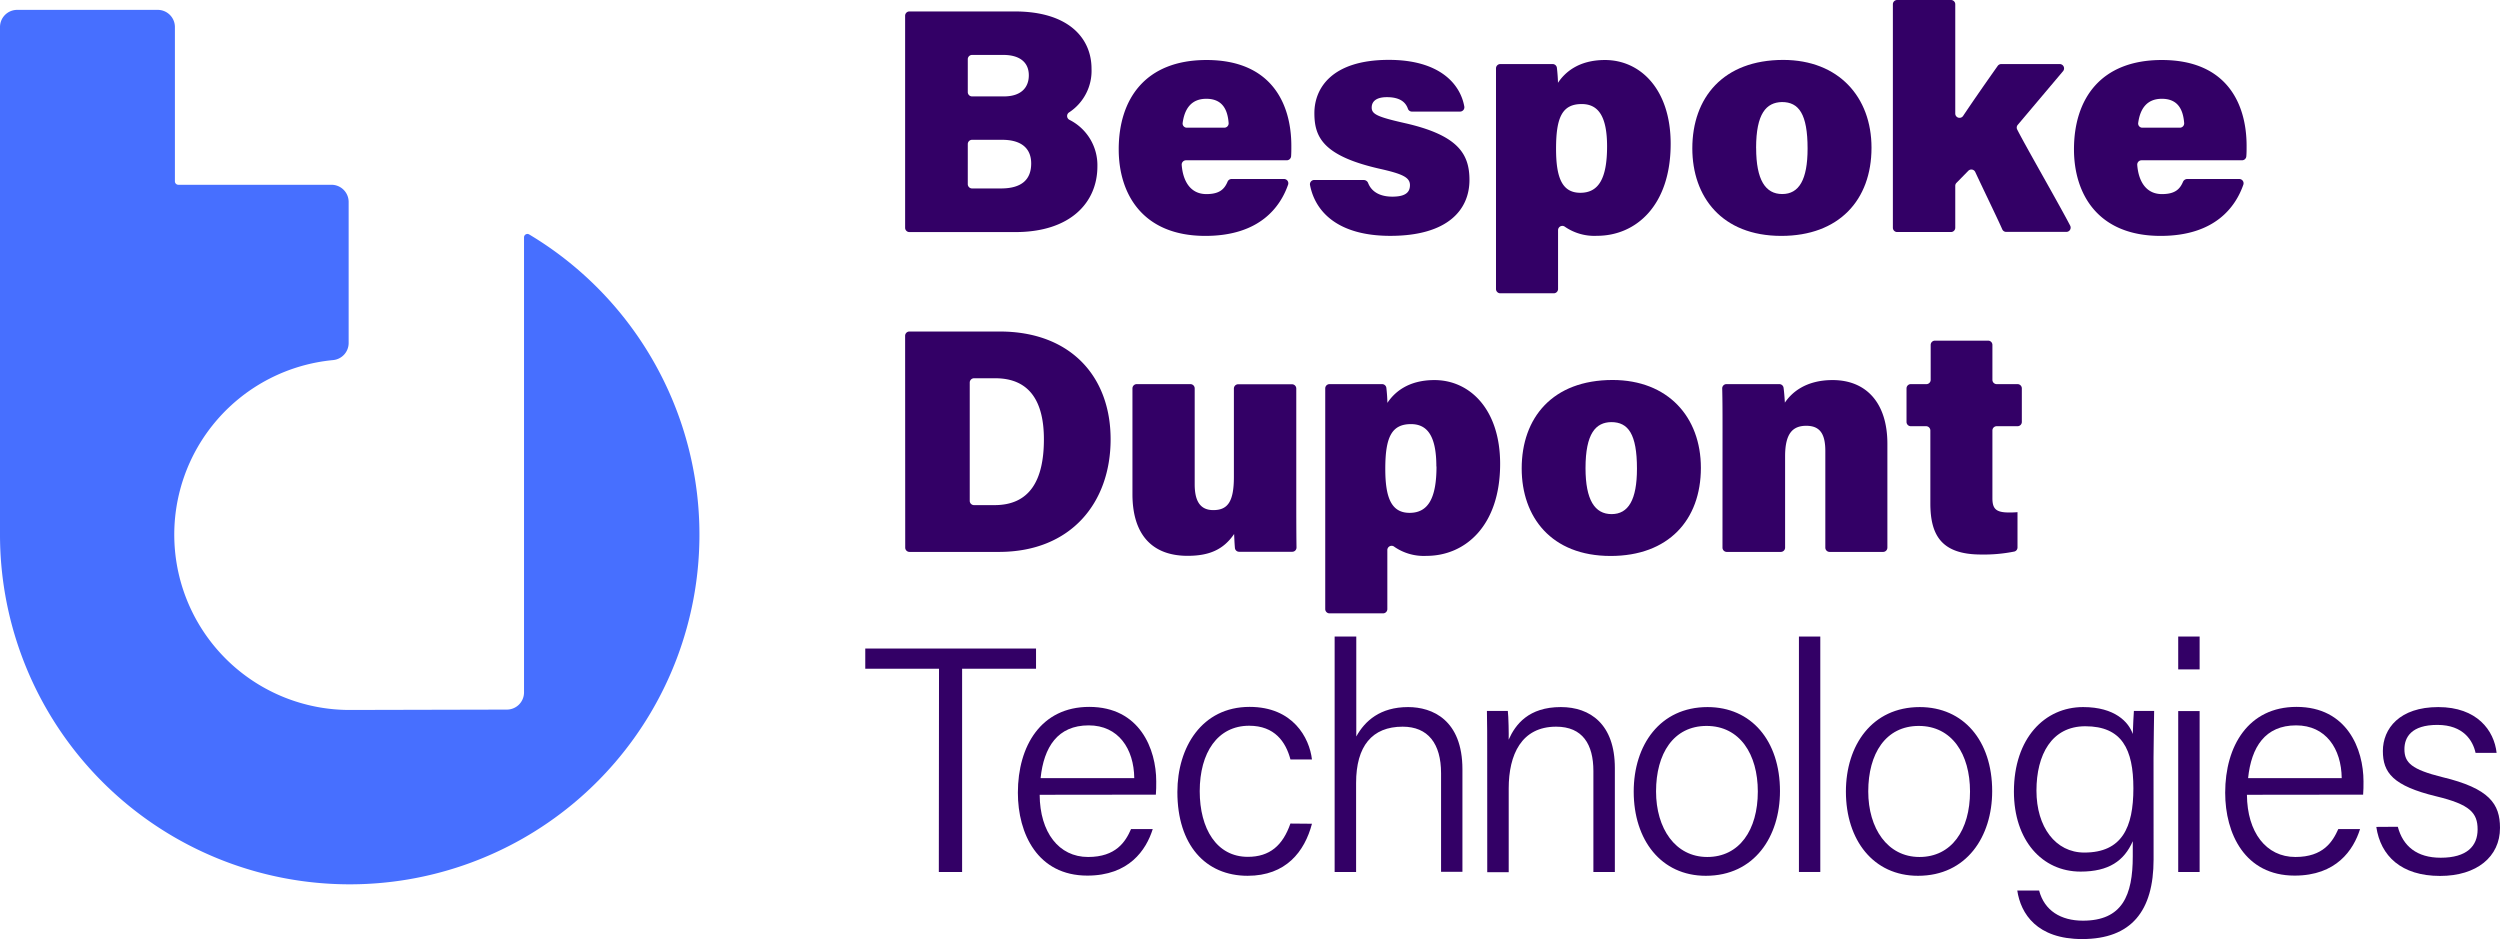
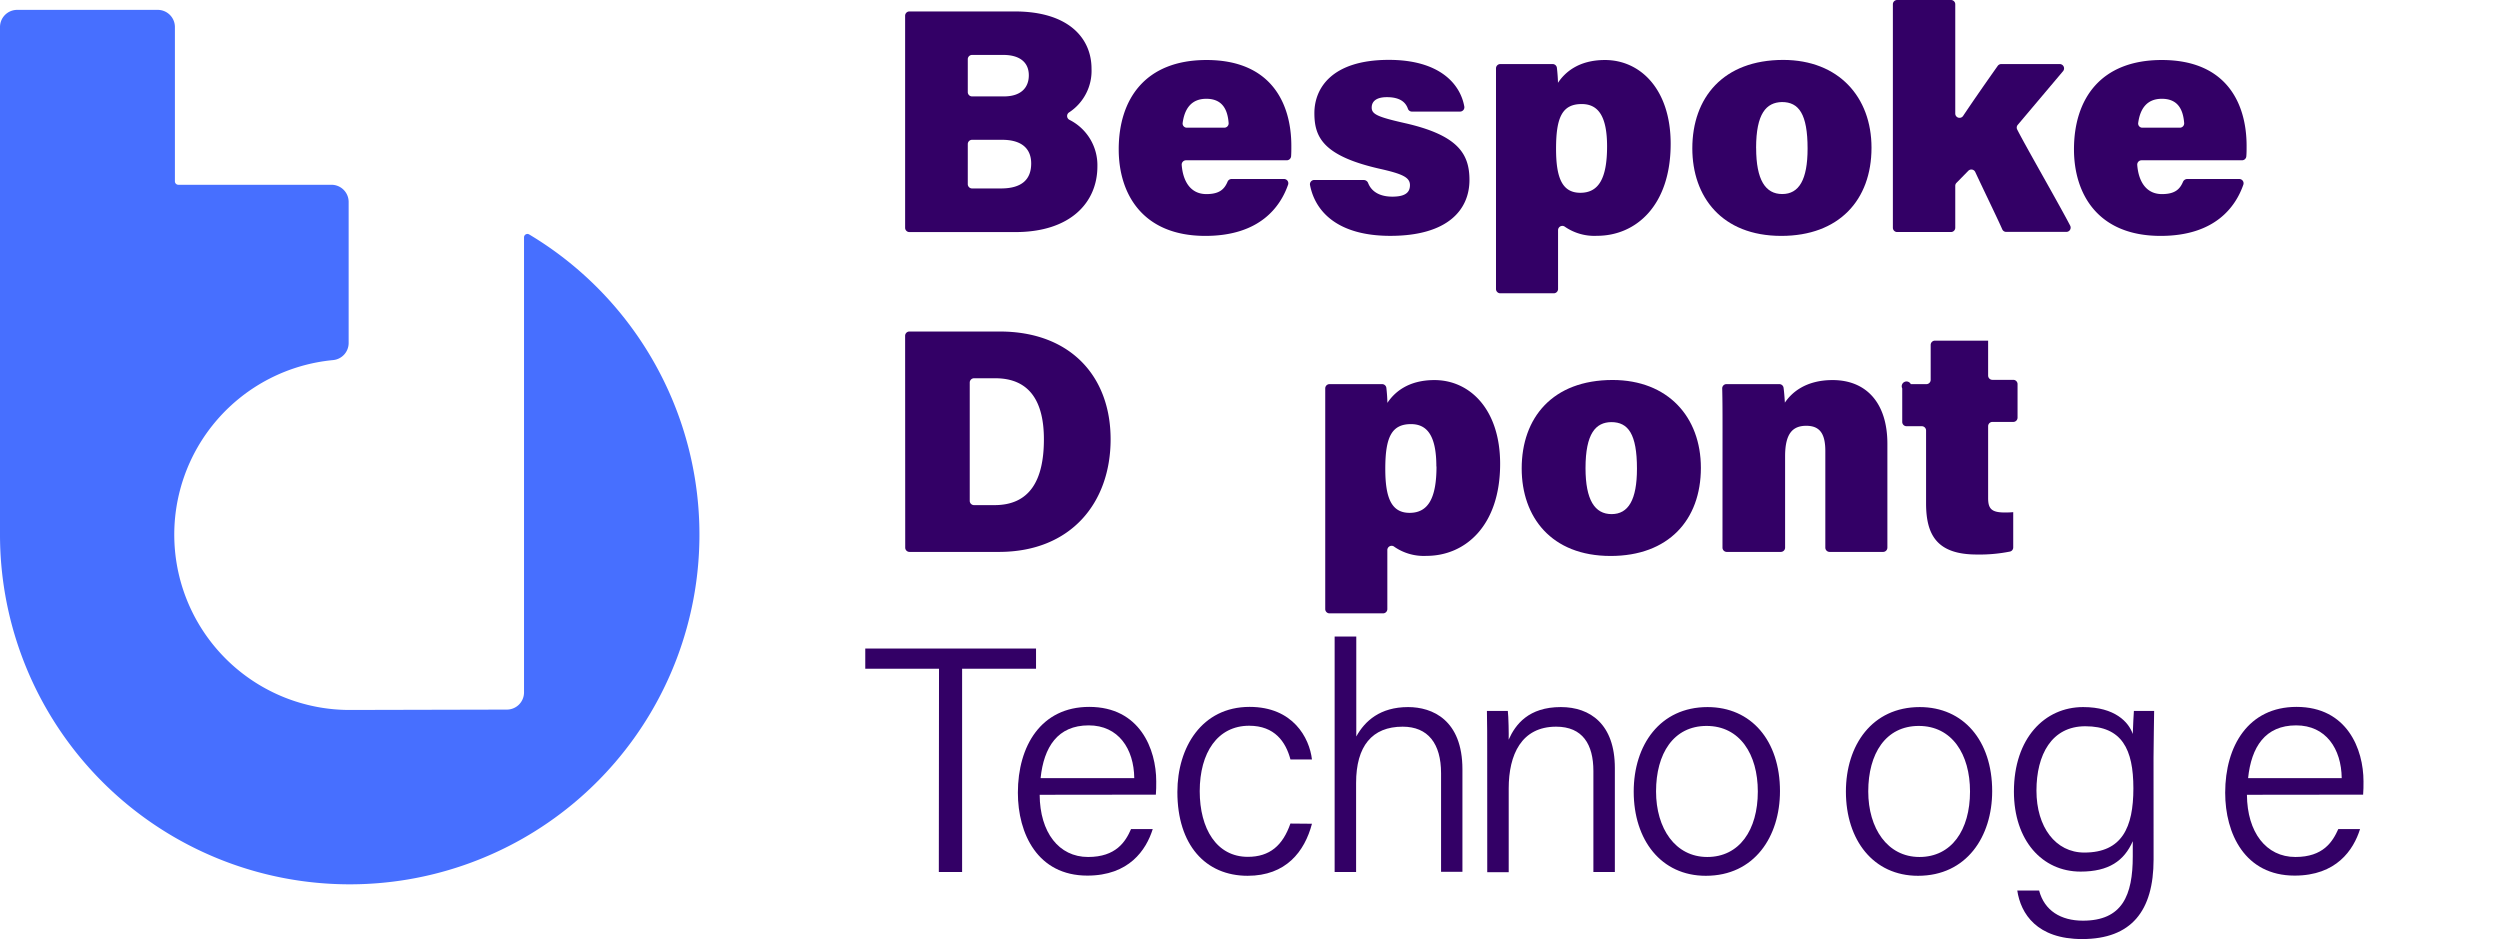
<svg xmlns="http://www.w3.org/2000/svg" viewBox="0 0 537 201.71">
  <defs>
    <style>.cls-1{fill:#476fff;}.cls-2{fill:#306;}</style>
  </defs>
  <g id="Layer_2" data-name="Layer 2">
    <g id="Layer_1-2" data-name="Layer 1">
      <path class="cls-1" d="M112.56,51v97.73a3.69,3.69,0,0,1-3.68,3.69L75,152.5a37.66,37.66,0,0,1-3.48-75.15,3.69,3.69,0,0,0,3.37-3.66V43.38a3.69,3.69,0,0,0-3.69-3.69H38.31a.74.74,0,0,1-.74-.73V5.81a3.69,3.69,0,0,0-3.69-3.69H3.69A3.69,3.69,0,0,0,0,5.81v108.7H0v.34A75.12,75.12,0,1,0,113.67,50.36.73.73,0,0,0,112.56,51Z" />
      <path class="cls-2" d="M194.42,3.38a.92.92,0,0,1,.92-.92H218c11.42,0,16.46,5.65,16.46,12.31a10.67,10.67,0,0,1-4.8,9.36.92.92,0,0,0,.06,1.61,10.9,10.9,0,0,1,6,10c0,7.76-5.8,14.11-17.6,14.11H195.34a.92.92,0,0,1-.92-.92Zm21.2,17.33c3.82,0,5.37-2,5.37-4.53,0-2.94-2.14-4.38-5.47-4.38H208.8a.92.92,0,0,0-.92.92v7.07a.92.92,0,0,0,.92.92Zm-7.74,18.85a.92.92,0,0,0,.92.92H215c4.56,0,6.5-2,6.5-5.37,0-3-1.83-5.08-6.24-5.08H208.8a.92.92,0,0,0-.92.92Z" />
      <path class="cls-2" d="M254.75,34.43a.93.93,0,0,0-.92,1c.25,3.27,1.73,6.26,5.31,6.26,2.84,0,3.87-1.08,4.54-2.66a.93.93,0,0,1,.85-.58h11.28a.92.92,0,0,1,.87,1.22c-1.65,4.73-6.06,11-17.77,11-13.6,0-18.61-9.16-18.61-18.58,0-10.86,5.75-19.2,18.86-19.2,14,0,18.22,9.45,18.22,18.44,0,.86,0,1.55-.05,2.23a.94.94,0,0,1-.93.87Zm8.24-7a.93.93,0,0,0,.92-1c-.22-2.91-1.35-5.21-4.8-5.21-3.23,0-4.67,2.16-5.08,5.21a.9.9,0,0,0,.91,1Z" />
      <path class="cls-2" d="M293,38.67a1,1,0,0,1,.87.64c.74,1.89,2.55,2.93,5.2,2.93s3.79-.81,3.79-2.47-1.58-2.4-6.33-3.48c-12.41-2.78-14.2-6.88-14.2-12,0-5.27,3.67-11.43,16-11.43,10.91,0,15.34,5.19,16.2,10a.93.93,0,0,1-.91,1.11H303.29a.91.91,0,0,1-.87-.61c-.41-1.18-1.44-2.49-4.51-2.49-2.4,0-3.27,1-3.27,2.23,0,1.41,1.18,2,7,3.32,11.49,2.58,14,6.58,14,12.24,0,6.42-4.69,12-17,12-11.06,0-16.08-5-17.24-10.87a.92.92,0,0,1,.89-1.13Z" />
      <path class="cls-2" d="M334.67,49.46V62.08a.92.92,0,0,1-.92.92H322.26a.92.92,0,0,1-.92-.92V23.47c0-2.87,0-6.28,0-8.77a.92.92,0,0,1,.92-.94H333.5a.92.92,0,0,1,.92.8c.12,1,.23,2.42.23,3.23,1.42-2.14,4.32-4.9,10.1-4.9,7.59,0,14.11,6.28,14.11,18,0,13.33-7.52,19.76-15.82,19.76a11.15,11.15,0,0,1-6.88-1.93A.92.92,0,0,0,334.67,49.46Zm10.53-18c0-6.66-2-9.11-5.45-9.11-4.21,0-5.51,2.89-5.51,9.62,0,6.21,1.3,9.44,5.22,9.44S345.2,38.36,345.2,31.44Z" />
      <path class="cls-2" d="M402,31.73c0,11.25-7,18.94-19.38,18.94-12.77,0-19.11-8.39-19.11-18.8,0-10.87,6.61-19,19.54-19C394.92,12.89,402,20.82,402,31.73Zm-24.78.07c0,6.86,2,9.88,5.6,9.88s5.45-3.06,5.45-9.76c0-7.43-1.87-10-5.51-10C379.42,22,377.21,24.33,377.21,31.8Z" />
      <path class="cls-2" d="M421.67,24.91c2-3,4.6-6.74,7.44-10.76a.94.94,0,0,1,.75-.39h12.58a.93.93,0,0,1,.71,1.52l-9.73,11.53a.9.9,0,0,0-.13,1c1.74,3.46,9,16.06,11.38,20.65a.92.92,0,0,1-.81,1.35H430.93a.92.92,0,0,1-.84-.54c-.93-2.13-4.45-9.39-5.81-12.33a.92.92,0,0,0-1.49-.25l-2.54,2.59a.9.9,0,0,0-.26.64v9a.92.92,0,0,1-.92.92H407.51a.92.92,0,0,1-.92-.92V.92a.92.92,0,0,1,.92-.92h11.56a.92.92,0,0,1,.92.92V24.4A.92.92,0,0,0,421.67,24.91Z" />
      <path class="cls-2" d="M460,34.43a.93.93,0,0,0-.92,1c.25,3.27,1.73,6.26,5.31,6.26,2.84,0,3.86-1.08,4.53-2.66a1,1,0,0,1,.86-.58H481a.92.92,0,0,1,.87,1.22c-1.65,4.73-6.06,11-17.77,11-13.61,0-18.61-9.16-18.61-18.58,0-10.86,5.74-19.2,18.86-19.2,14,0,18.22,9.45,18.22,18.44,0,.86,0,1.55-.06,2.23a.92.92,0,0,1-.92.87Zm8.24-7a.93.93,0,0,0,.92-1c-.23-2.91-1.35-5.21-4.8-5.21-3.23,0-4.67,2.16-5.08,5.21a.9.9,0,0,0,.91,1Z" />
      <path class="cls-2" d="M194.42,72.13a.92.92,0,0,1,.92-.92h19.41c15.07,0,23.81,9.53,23.81,23.15s-8.51,24.19-24,24.19h-19.2a.92.92,0,0,1-.92-.92Zm13.88,35.45a.92.92,0,0,0,.92.92h4.4c7.53,0,10.61-5.28,10.61-14.14,0-7.84-2.87-13.11-10.45-13.11h-4.56a.93.93,0,0,0-.92.92Z" />
-       <path class="cls-2" d="M278.44,107c0,2.92,0,7.24.05,10.59a.91.91,0,0,1-.92.93h-11.4a.9.9,0,0,1-.91-.82c-.09-1-.14-2.26-.17-3-2.32,3.41-5.42,4.69-10,4.69-7.73,0-11.84-4.69-11.84-13.23V83.43a.92.92,0,0,1,.92-.92h11.54a.92.92,0,0,1,.91.92V104c0,3.27.93,5.57,4,5.57s4.42-1.77,4.42-7.11v-19a.92.92,0,0,1,.92-.92h11.56a.92.92,0,0,1,.92.92Z" />
      <path class="cls-2" d="M298,118.21v12.62a.92.92,0,0,1-.92.92h-11.5a.92.92,0,0,1-.92-.92V92.22c0-2.87,0-6.27,0-8.77a.92.92,0,0,1,.92-.94h11.29a.92.92,0,0,1,.92.8c.12,1,.22,2.42.22,3.23,1.42-2.14,4.32-4.9,10.11-4.9,7.59,0,14.11,6.28,14.11,18,0,13.33-7.53,19.76-15.82,19.76a11.13,11.13,0,0,1-6.88-1.93A.92.92,0,0,0,298,118.21Zm10.53-18c0-6.66-2-9.11-5.45-9.11-4.21,0-5.52,2.89-5.52,9.62,0,6.22,1.31,9.44,5.23,9.44S308.56,107.11,308.56,100.19Z" />
      <path class="cls-2" d="M365.35,100.49c0,11.24-7,18.93-19.39,18.93-12.77,0-19.1-8.39-19.1-18.8,0-10.87,6.61-19,19.54-19C358.28,81.64,365.35,89.57,365.35,100.49Zm-24.78.06c0,6.86,2,9.88,5.6,9.88s5.45-3.06,5.45-9.76c0-7.43-1.87-10-5.51-10C342.78,90.71,340.57,93.08,340.57,100.55Z" />
      <path class="cls-2" d="M370,91.86c0-2.79,0-5.78-.07-8.42a.91.91,0,0,1,.91-.93H382.2a.91.91,0,0,1,.91.79c.14,1,.23,2.36.28,3.19,1.39-2.07,4.37-4.85,10.25-4.85,7.21,0,11.77,4.87,11.77,13.69v22.3a.92.92,0,0,1-.92.92H393a.92.92,0,0,1-.92-.92V96.89c0-3.47-1-5.43-4.08-5.43-2.8,0-4.56,1.48-4.56,6.54v19.63a.92.92,0,0,1-.92.92H370.91a.92.92,0,0,1-.92-.92Z" />
-       <path class="cls-2" d="M410.44,82.51h3.35a.92.92,0,0,0,.92-.92v-7.5a.92.92,0,0,1,.92-.92h11.42a.92.92,0,0,1,.92.92v7.5a.92.92,0,0,0,.92.92h4.48a.92.92,0,0,1,.92.92v7.2a.92.92,0,0,1-.92.92h-4.48a.92.92,0,0,0-.92.92V107c0,2.23.7,3.08,3.52,3.08.5,0,1.15,0,1.87-.07v7.57a.9.9,0,0,1-.67.89,33.19,33.19,0,0,1-7.15.64c-8.52,0-10.9-4.15-10.9-11V92.47a.92.92,0,0,0-.92-.92h-3.28a.92.92,0,0,1-.92-.92v-7.2A.92.92,0,0,1,410.44,82.51Z" />
+       <path class="cls-2" d="M410.44,82.51h3.35a.92.92,0,0,0,.92-.92v-7.5a.92.92,0,0,1,.92-.92h11.42v7.5a.92.92,0,0,0,.92.92h4.48a.92.92,0,0,1,.92.92v7.2a.92.92,0,0,1-.92.92h-4.48a.92.92,0,0,0-.92.92V107c0,2.23.7,3.08,3.52,3.08.5,0,1.15,0,1.87-.07v7.57a.9.9,0,0,1-.67.89,33.19,33.19,0,0,1-7.15.64c-8.52,0-10.9-4.15-10.9-11V92.47a.92.92,0,0,0-.92-.92h-3.28a.92.92,0,0,1-.92-.92v-7.2A.92.92,0,0,1,410.44,82.51Z" />
      <path class="cls-2" d="M201.7,143.65H185.86v-4.34h36.68v4.34H206.66V187.3h-5Z" />
      <path class="cls-2" d="M223.32,170.72c.05,8.07,4.11,13.36,10.4,13.36,6,0,8.05-3.28,9.23-6h4.66c-1.41,4.51-5.1,10-14.05,10-10.68,0-14.92-9-14.92-17.8,0-10.07,5-18.44,15.32-18.44,10.89,0,14.4,9.09,14.4,16,0,1,0,1.94-.08,2.85Zm20.32-3.57c-.07-6.32-3.41-11.34-9.79-11.34-6.65,0-9.64,4.64-10.33,11.34Z" />
      <path class="cls-2" d="M281.81,176.94c-1.58,6-5.6,11.18-13.82,11.18-9.05,0-15.09-6.62-15.09-18,0-9.61,5.27-18.28,15.51-18.28,9.32,0,12.85,6.63,13.4,11.3h-4.62c-1-3.79-3.39-7.25-8.87-7.25-6.78,0-10.62,5.78-10.62,14.06,0,8.07,3.64,14.1,10.33,14.1,4.72,0,7.52-2.45,9.15-7.15Z" />
      <path class="cls-2" d="M291.33,136.73V158.2c1.85-3.35,5.13-6.32,11.13-6.32,5.2,0,11.67,2.74,11.67,13.38v22h-4.59V166.09c0-6.4-2.83-10-8.25-10-6.57,0-10,4.17-10,12.09V187.3h-4.61V136.73Z" />
      <path class="cls-2" d="M319.45,161.42c0-3,0-6-.06-8.71h4.49c.15,1.07.23,5.17.18,6.17,1.46-3.28,4.29-7,11.21-7,6.31,0,11.6,3.69,11.6,13.08V187.3h-4.61V165.61c0-5.73-2.32-9.52-8-9.52-7.45,0-10.19,6-10.19,13.26v18h-4.61Z" />
      <path class="cls-2" d="M382.34,169.93c0,9.78-5.5,18.19-15.93,18.19-9.6,0-15.49-7.67-15.49-18.09,0-10,5.65-18.15,15.86-18.15C376.16,151.88,382.34,159.08,382.34,169.93Zm-26.62.07c0,7.94,4.13,14.08,11,14.08s10.86-5.75,10.86-14.07c0-8-3.87-14.08-11-14.08S355.72,161.89,355.72,170Z" />
-       <path class="cls-2" d="M386.41,187.3V136.73H391V187.3Z" />
      <path class="cls-2" d="M427.92,169.93c0,9.78-5.5,18.19-15.93,18.19-9.6,0-15.49-7.67-15.49-18.09,0-10,5.65-18.15,15.86-18.15C421.74,151.88,427.92,159.08,427.92,169.93ZM401.3,170c0,7.94,4.13,14.08,11,14.08s10.86-5.75,10.86-14.07c0-8-3.87-14.08-11-14.08S401.3,161.89,401.3,170Z" />
      <path class="cls-2" d="M462.59,184.6c0,11.07-4.76,17.11-15.36,17.11-9.68,0-13.18-5.42-13.92-10.43H438c1.14,4.33,4.67,6.48,9.41,6.48,8.47,0,10.71-5.43,10.71-13.84v-3.23c-1.85,4.21-5.14,6.53-11.21,6.53-8.29,0-14.32-6.74-14.32-17.19,0-11.47,6.61-18.15,14.87-18.15,6.84,0,9.78,3.23,10.66,5.78.07-1.81.17-4.17.24-4.95h4.35c0,1.59-.13,6.69-.13,10Zm-25.16-14.77c0,7.81,4.09,13.3,10.28,13.3,8.11,0,10.54-5.41,10.54-13.8S455.81,156,447.92,156C440.68,156,437.43,162.13,437.43,169.83Z" />
-       <path class="cls-2" d="M467.88,136.73h4.6v7.05h-4.6Zm0,16h4.6V187.3h-4.6Z" />
      <path class="cls-2" d="M482.64,170.72c.06,8.07,4.12,13.36,10.41,13.36,6,0,8-3.28,9.22-6h4.67c-1.41,4.51-5.1,10-14.05,10-10.68,0-14.92-9-14.92-17.8,0-10.07,5-18.44,15.32-18.44,10.88,0,14.39,9.09,14.39,16,0,1,0,1.94-.08,2.85ZM503,167.15c-.07-6.32-3.4-11.34-9.79-11.34-6.65,0-9.63,4.64-10.32,11.34Z" />
-       <path class="cls-2" d="M515.05,177.59c1.1,4.17,4.1,6.65,9.21,6.65,5.67,0,7.93-2.54,7.93-6.08s-1.62-5.36-8.85-7.1c-9.36-2.26-11.5-5.11-11.5-9.74,0-4.83,3.59-9.44,11.9-9.44s12,5,12.53,9.83h-4.52c-.57-2.6-2.58-6-8.2-6s-7.08,2.68-7.08,5.22c0,2.91,1.55,4.36,8.16,6,10.09,2.42,12.37,5.74,12.37,10.91,0,6.19-5,10.31-12.86,10.31-8.38,0-12.79-4.32-13.71-10.53Z" />
    </g>
  </g>
</svg>